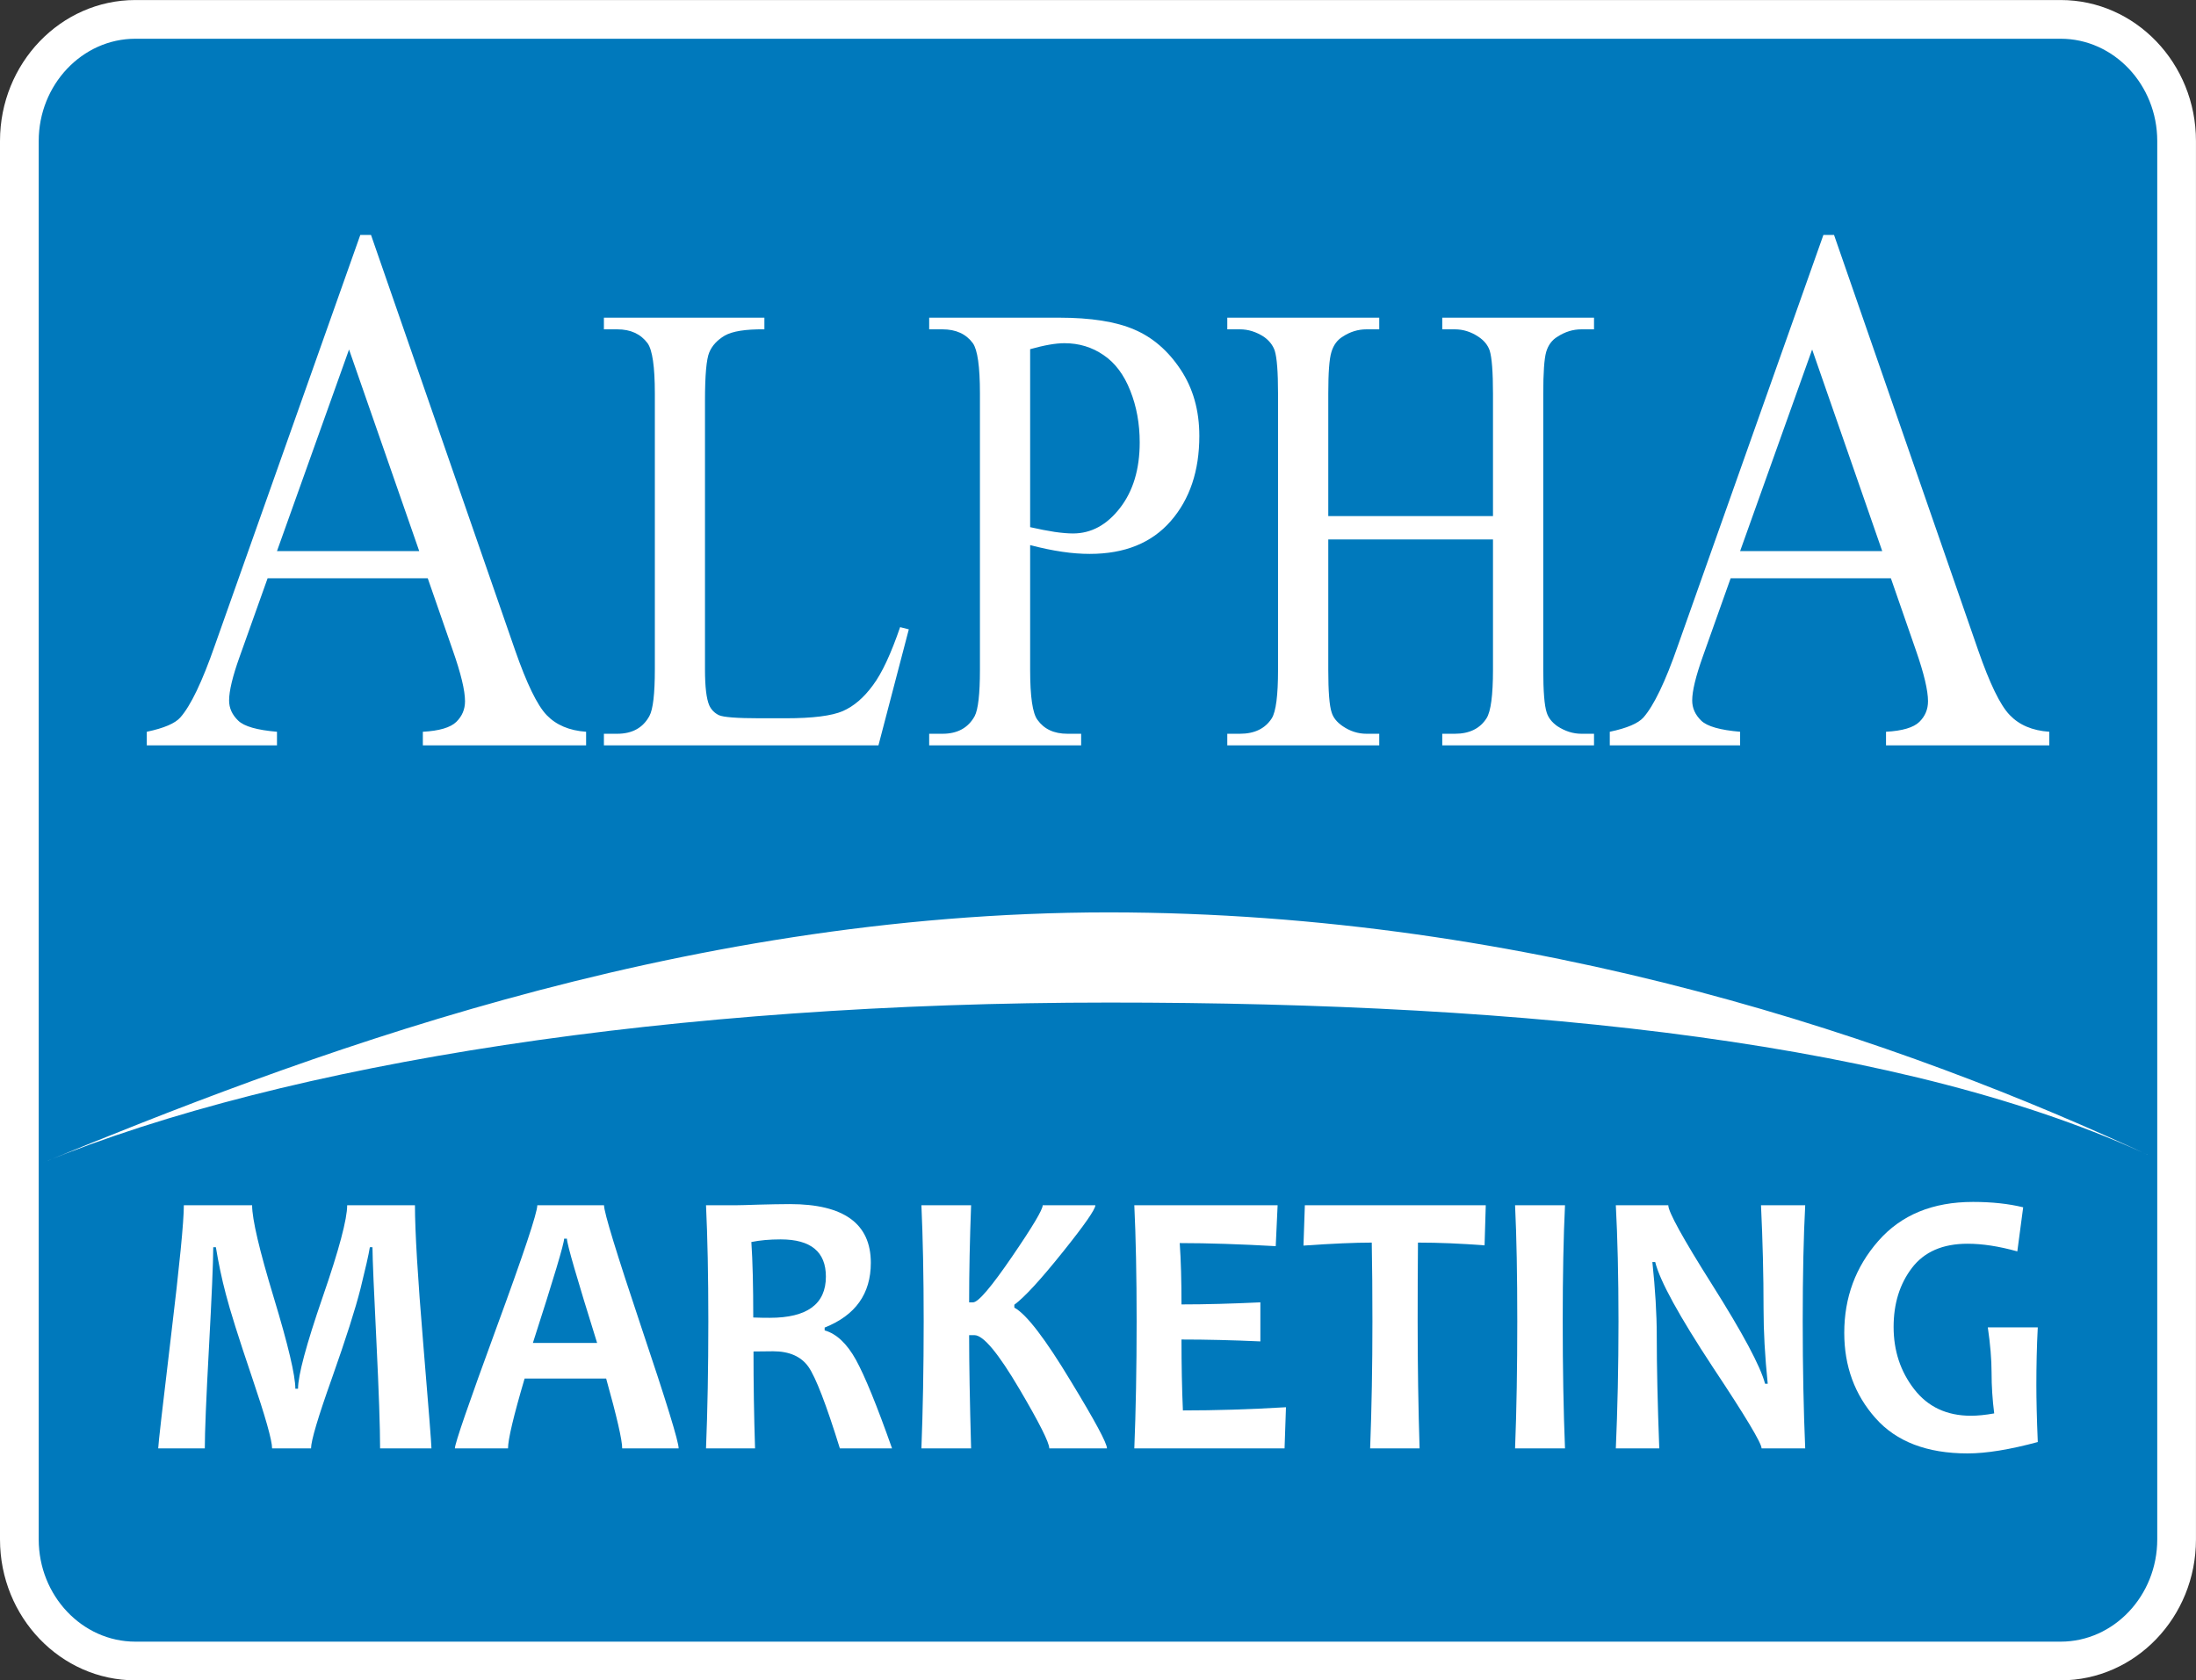
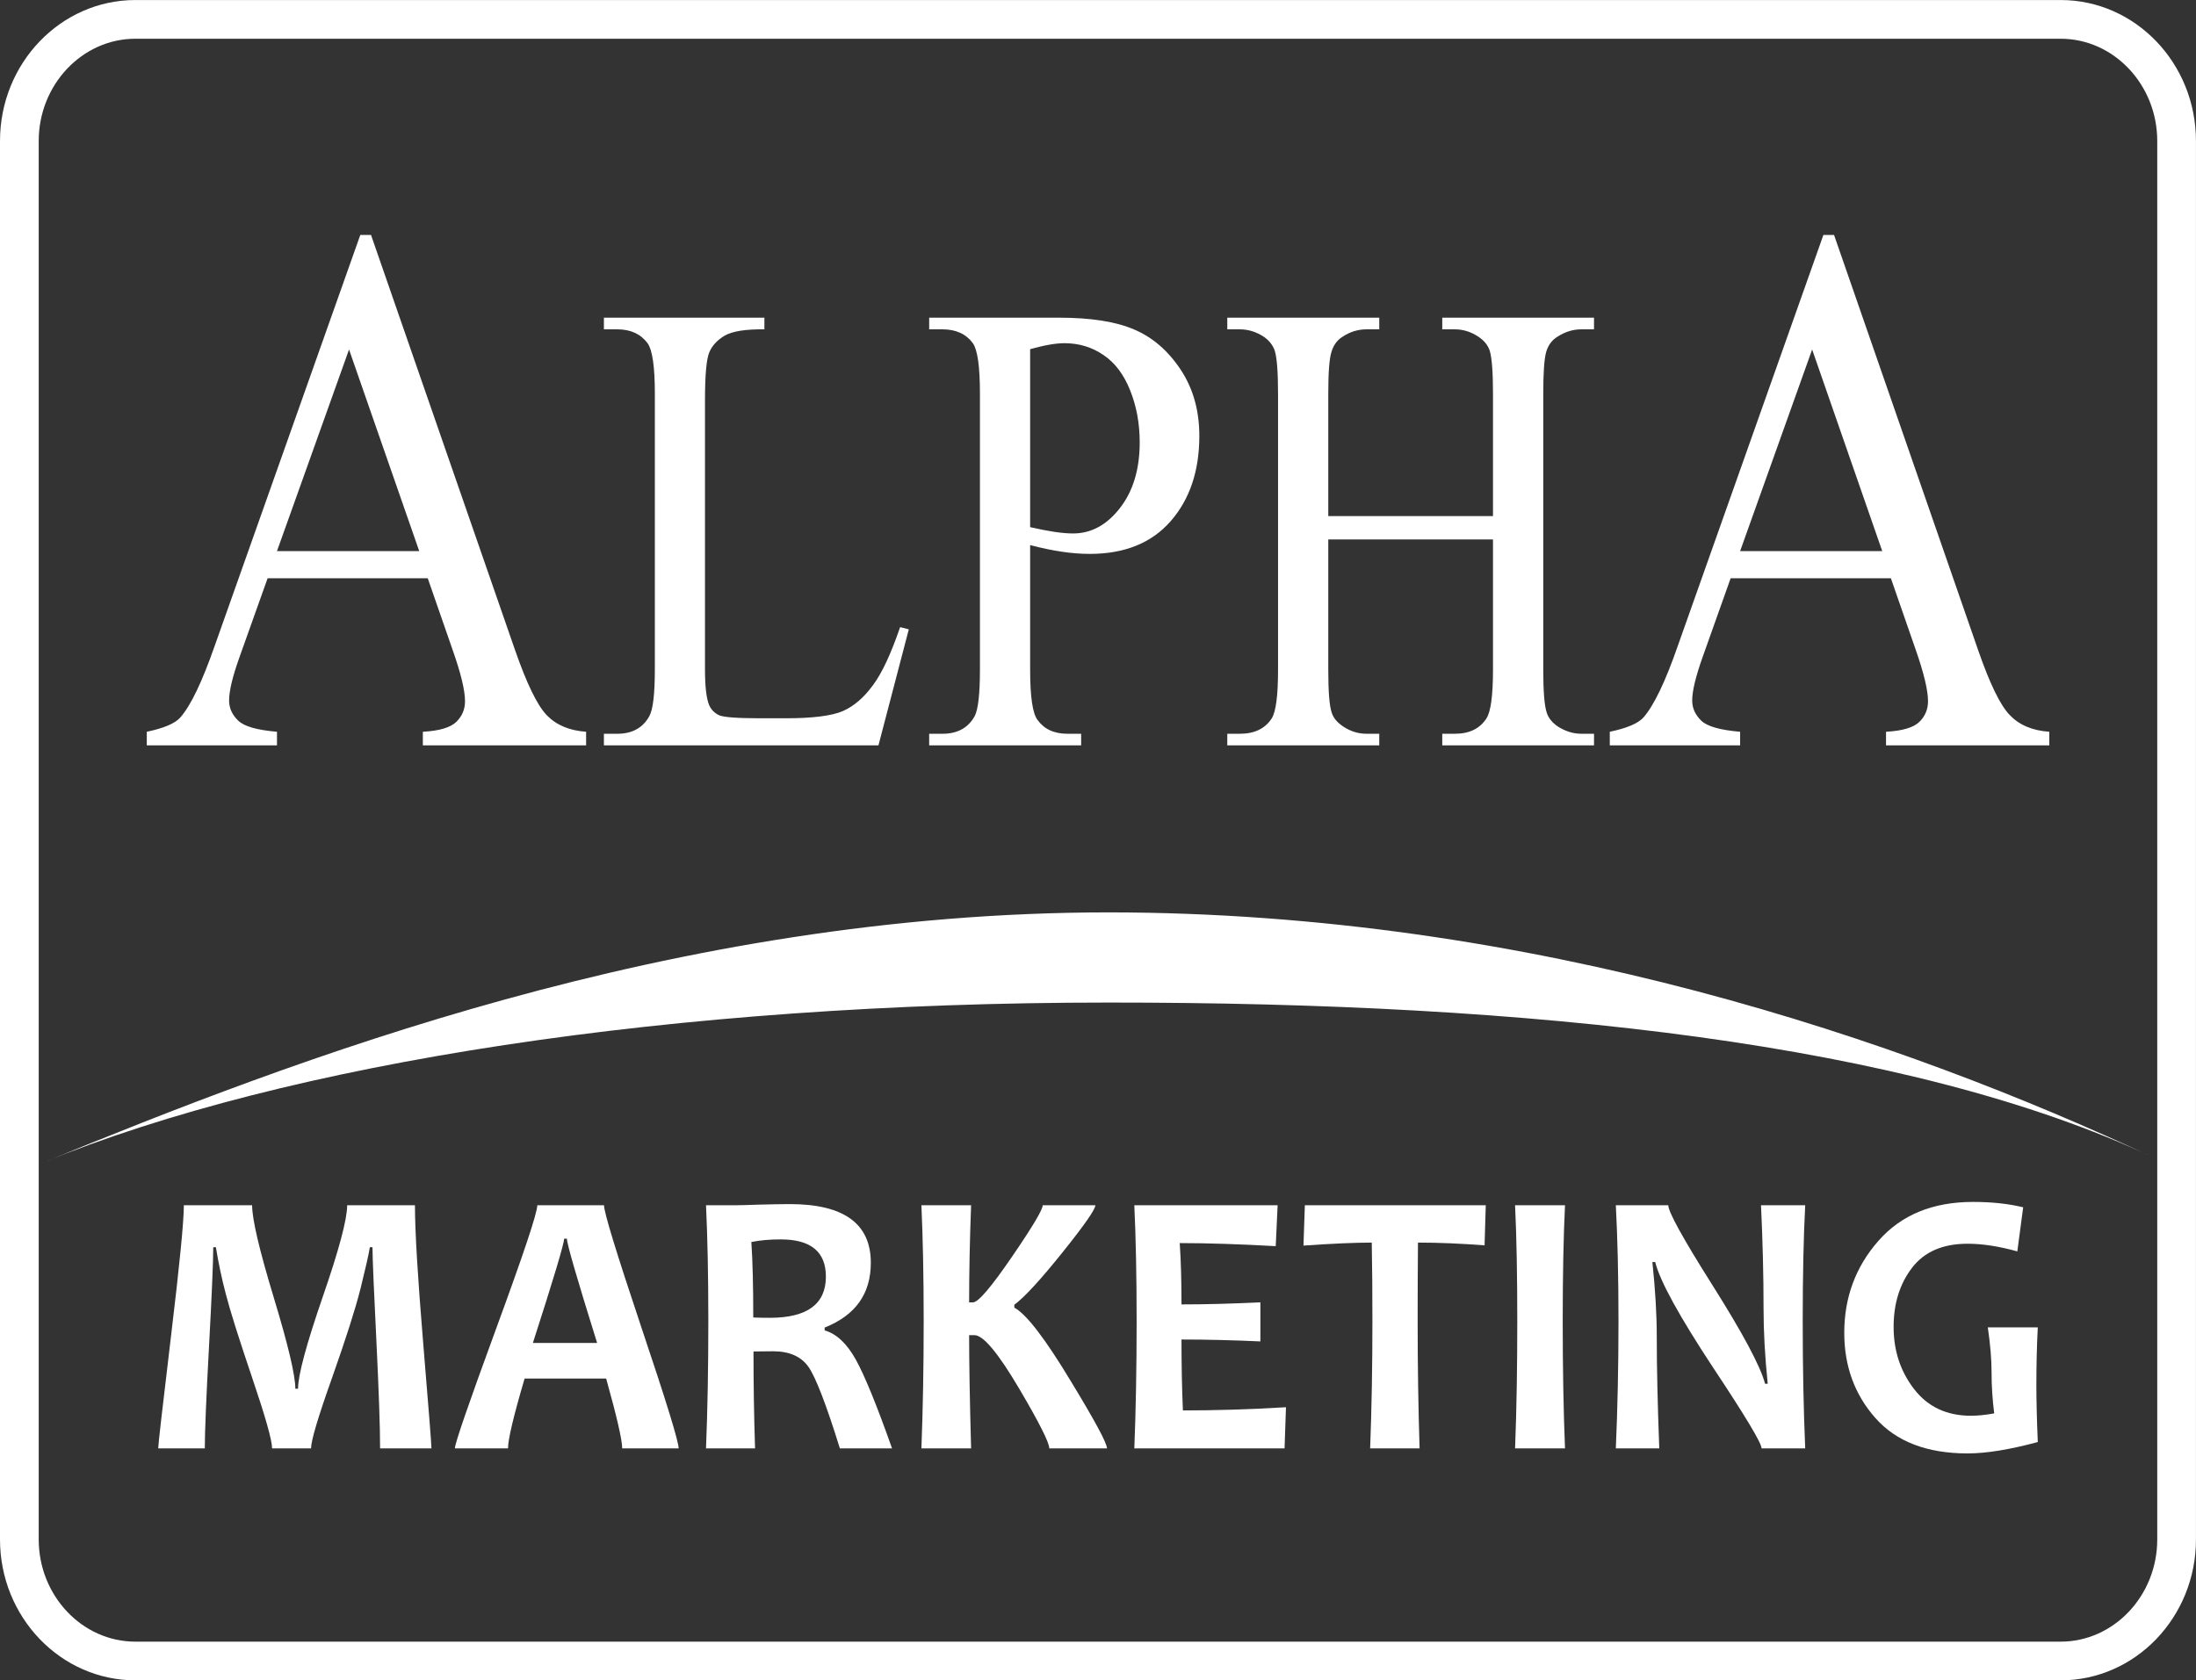
<svg xmlns="http://www.w3.org/2000/svg" width="248.59pt" height="190.26pt" viewBox="0 0 248.59 190.26" version="1.1">
  <rect x="0" y="0" width="248.59" height="190.26" fill="#333333" stroke="none" />
  <defs>
    <clipPath id="clip1">
      <path d="M 0 0 L 248.59 0 L 248.59 190.262 L 0 190.262 Z M 0 0 " />
    </clipPath>
  </defs>
  <g id="surface1">
-     <path style=" stroke:none;fill-rule:nonzero;fill:rgb(0%,47.499%,73.7%);fill-opacity:1;" d="M 15.32 188.066 C 8.082 188.066 2.191 181.895 2.191 174.309 L 2.191 15.961 C 2.191 8.371 8.082 2.195 15.32 2.195 L 233.273 2.195 C 240.508 2.195 246.395 8.371 246.395 15.961 L 246.395 174.309 C 246.395 181.895 240.508 188.066 233.273 188.066 " />
    <g clip-path="url(#clip1)" clip-rule="nonzero">
      <path style=" stroke:none;fill-rule:nonzero;fill:rgb(100%,100%,100%);fill-opacity:1;" d="M 233.273 0.004 L 15.32 0.004 C 6.875 0.004 0 7.16 0 15.961 L 0 174.309 C 0 183.105 6.875 190.258 15.32 190.258 L 233.273 190.258 C 241.719 190.258 248.586 183.105 248.586 174.309 L 248.586 15.961 C 248.586 7.16 241.719 0.004 233.273 0.004 M 233.273 4.387 C 239.285 4.387 244.203 9.594 244.203 15.961 L 244.203 174.309 C 244.203 180.676 239.285 185.879 233.273 185.879 L 15.32 185.879 C 9.305 185.879 4.383 180.676 4.383 174.309 L 4.383 15.961 C 4.383 9.594 9.305 4.387 15.32 4.387 L 233.273 4.387 " />
    </g>
    <path style=" stroke:none;fill-rule:nonzero;fill:rgb(100%,100%,100%);fill-opacity:1;" d="M 47.457 62.398 L 39.512 39.574 L 31.355 62.398 Z M 48.422 65.477 L 30.293 65.477 L 27.113 74.398 C 26.328 76.594 25.934 78.234 25.934 79.312 C 25.934 80.18 26.281 80.934 26.965 81.594 C 27.637 82.25 29.102 82.664 31.355 82.855 L 31.355 84.398 L 16.617 84.398 L 16.617 82.855 C 18.578 82.445 19.836 81.898 20.414 81.234 C 21.594 79.902 22.887 77.191 24.312 73.105 L 40.785 26.605 L 42 26.605 L 58.305 73.609 C 59.621 77.387 60.809 79.844 61.875 80.961 C 62.949 82.082 64.438 82.723 66.348 82.855 L 66.348 84.398 L 47.867 84.398 L 47.867 82.855 C 49.73 82.754 50.996 82.379 51.656 81.734 C 52.309 81.094 52.641 80.32 52.641 79.398 C 52.641 78.18 52.176 76.25 51.246 73.609 " />
    <path style=" stroke:none;fill-rule:nonzero;fill:rgb(100%,100%,100%);fill-opacity:1;" d="M 101.895 71.008 L 102.879 71.258 L 99.441 84.398 L 68.363 84.398 L 68.363 83.082 L 69.871 83.082 C 71.562 83.082 72.777 82.414 73.508 81.082 C 73.926 80.32 74.129 78.551 74.129 75.797 L 74.129 44.539 C 74.129 41.523 73.855 39.633 73.305 38.859 C 72.523 37.816 71.391 37.289 69.871 37.289 L 68.363 37.289 L 68.363 35.969 L 86.531 35.969 L 86.531 37.289 C 84.398 37.266 82.906 37.504 82.039 38 C 81.191 38.504 80.605 39.137 80.289 39.902 C 79.969 40.66 79.805 42.484 79.805 45.363 L 79.805 75.797 C 79.805 77.773 79.969 79.121 80.289 79.867 C 80.516 80.359 80.887 80.738 81.383 80.977 C 81.871 81.203 83.406 81.328 86 81.328 L 88.938 81.328 C 92.008 81.328 94.172 81.051 95.41 80.512 C 96.66 79.965 97.789 78.992 98.812 77.594 C 99.852 76.207 100.867 74.004 101.895 71.008 " />
    <path style=" stroke:none;fill-rule:nonzero;fill:rgb(100%,100%,100%);fill-opacity:1;" d="M 116.613 59.688 C 117.656 59.926 118.578 60.102 119.391 60.227 C 120.203 60.344 120.898 60.402 121.465 60.402 C 123.523 60.402 125.289 59.445 126.781 57.523 C 128.273 55.602 129.016 53.129 129.016 50.086 C 129.016 47.984 128.664 46.031 127.949 44.238 C 127.242 42.441 126.238 41.09 124.934 40.211 C 123.629 39.309 122.145 38.859 120.496 38.859 C 119.488 38.859 118.191 39.094 116.613 39.535 Z M 116.613 61.719 L 116.613 75.832 C 116.613 78.871 116.887 80.77 117.445 81.508 C 118.191 82.555 119.316 83.082 120.84 83.082 L 122.387 83.082 L 122.387 84.398 L 105.184 84.398 L 105.184 83.082 L 106.695 83.082 C 108.383 83.082 109.605 82.414 110.336 81.082 C 110.727 80.34 110.93 78.582 110.93 75.832 L 110.93 44.539 C 110.93 41.496 110.656 39.605 110.129 38.859 C 109.363 37.816 108.211 37.289 106.695 37.289 L 105.184 37.289 L 105.184 35.969 L 119.898 35.969 C 123.484 35.969 126.324 36.418 128.391 37.309 C 130.469 38.191 132.223 39.703 133.633 41.824 C 135.055 43.957 135.766 46.461 135.766 49.359 C 135.766 53.32 134.684 56.531 132.527 59.004 C 130.367 61.48 127.312 62.715 123.367 62.715 C 122.395 62.715 121.344 62.641 120.23 62.473 C 119.102 62.309 117.895 62.055 116.613 61.719 " />
    <path style=" stroke:none;fill-rule:nonzero;fill:rgb(100%,100%,100%);fill-opacity:1;" d="M 150.363 58.434 L 169.008 58.434 L 169.008 44.574 C 169.008 42.102 168.879 40.469 168.633 39.688 C 168.43 39.094 168.02 38.57 167.379 38.141 C 166.531 37.57 165.629 37.289 164.691 37.289 L 163.266 37.289 L 163.266 35.969 L 180.445 35.969 L 180.445 37.289 L 179.02 37.289 C 178.07 37.289 177.168 37.566 176.32 38.117 C 175.688 38.492 175.262 39.07 175.031 39.844 C 174.809 40.617 174.699 42.195 174.699 44.574 L 174.699 75.832 C 174.699 78.281 174.828 79.902 175.09 80.684 C 175.281 81.285 175.68 81.785 176.293 82.223 C 177.168 82.793 178.07 83.082 179.02 83.082 L 180.445 83.082 L 180.445 84.398 L 163.266 84.398 L 163.266 83.082 L 164.691 83.082 C 166.332 83.082 167.527 82.5 168.277 81.328 C 168.762 80.566 169.008 78.73 169.008 75.832 L 169.008 61.078 L 150.363 61.078 L 150.363 75.832 C 150.363 78.281 150.484 79.902 150.75 80.684 C 150.938 81.285 151.355 81.785 151.996 82.223 C 152.828 82.793 153.738 83.082 154.684 83.082 L 156.133 83.082 L 156.133 84.398 L 138.93 84.398 L 138.93 83.082 L 140.355 83.082 C 142.012 83.082 143.215 82.5 143.969 81.328 C 144.441 80.566 144.676 78.73 144.676 75.832 L 144.676 44.574 C 144.676 42.102 144.547 40.469 144.297 39.688 C 144.086 39.094 143.688 38.57 143.082 38.141 C 142.207 37.57 141.301 37.289 140.355 37.289 L 138.93 37.289 L 138.93 35.969 L 156.133 35.969 L 156.133 37.289 L 154.684 37.289 C 153.738 37.289 152.828 37.566 151.996 38.117 C 151.379 38.492 150.957 39.07 150.723 39.844 C 150.477 40.617 150.363 42.195 150.363 44.574 " />
    <path style=" stroke:none;fill-rule:nonzero;fill:rgb(100%,100%,100%);fill-opacity:1;" d="M 213.07 62.398 L 205.137 39.574 L 196.984 62.398 Z M 214.051 65.477 L 195.91 65.477 L 192.738 74.398 C 191.961 76.594 191.559 78.234 191.559 79.312 C 191.559 80.18 191.902 80.934 192.578 81.594 C 193.254 82.25 194.727 82.664 196.984 82.855 L 196.984 84.398 L 182.23 84.398 L 182.23 82.855 C 184.191 82.445 185.453 81.898 186.043 81.234 C 187.211 79.902 188.523 77.191 189.938 73.105 L 206.41 26.605 L 207.617 26.605 L 223.926 73.609 C 225.238 77.387 226.422 79.844 227.504 80.961 C 228.574 82.082 230.051 82.723 231.984 82.855 L 231.984 84.398 L 213.5 84.398 L 213.5 82.855 C 215.355 82.754 216.617 82.379 217.277 81.734 C 217.926 81.094 218.254 80.32 218.254 79.398 C 218.254 78.18 217.797 76.25 216.875 73.609 " />
    <path style=" stroke:none;fill-rule:nonzero;fill:rgb(100%,100%,100%);fill-opacity:1;" d="M 4.836 131.652 C 32.992 120.125 76.047 103.32 125.504 103.305 C 173.57 103.332 215.434 117.785 243.754 131.051 C 216.141 118.07 173.41 113.504 125.504 113.516 C 76.273 113.516 32.48 120.312 4.836 131.652 M 4.836 131.652 L 4.836 131.66 " />
    <path style=" stroke:none;fill-rule:nonzero;fill:rgb(100%,100%,100%);fill-opacity:1;" d="M 48.84 163.996 L 43.027 163.996 C 43.027 161.602 42.887 157.555 42.609 151.863 C 42.328 146.18 42.176 142.633 42.164 141.219 L 41.867 141.219 C 41.734 142.07 41.371 143.637 40.809 145.914 C 40.234 148.199 39.16 151.559 37.586 156.016 C 36 160.465 35.211 163.125 35.211 163.996 L 30.801 163.996 C 30.801 163.086 30.043 160.41 28.527 155.941 C 27.012 151.473 26.031 148.34 25.57 146.547 C 25.094 144.762 24.73 142.98 24.438 141.219 L 24.141 141.219 C 24.133 142.98 23.969 146.762 23.656 152.551 C 23.34 158.348 23.184 162.164 23.184 163.996 L 17.91 163.996 C 17.91 163.57 18.398 159.328 19.359 151.285 C 20.328 143.238 20.812 138.297 20.812 136.469 L 28.539 136.469 C 28.539 138.043 29.355 141.523 30.988 146.91 C 32.621 152.293 33.434 155.738 33.434 157.242 L 33.738 157.242 C 33.738 155.727 34.664 152.27 36.516 146.891 C 38.383 141.508 39.301 138.023 39.301 136.469 L 46.973 136.469 C 46.973 139.395 47.285 144.59 47.906 152.078 C 48.531 159.574 48.84 163.543 48.84 163.996 " />
    <path style=" stroke:none;fill-rule:nonzero;fill:rgb(100%,100%,100%);fill-opacity:1;" d="M 67.594 152.055 C 65.32 144.773 64.176 140.844 64.176 140.254 L 63.859 140.254 C 63.859 140.801 62.688 144.73 60.324 152.055 Z M 76.824 163.996 L 70.434 163.996 C 70.434 163.062 69.832 160.43 68.617 156.086 L 59.387 156.086 C 58.129 160.355 57.508 162.988 57.508 163.996 L 51.492 163.996 C 51.492 163.445 53.051 158.93 56.156 150.457 C 59.266 141.984 60.824 137.324 60.824 136.465 L 68.375 136.465 C 68.375 137.277 69.785 141.867 72.594 150.262 C 75.418 158.656 76.824 163.227 76.824 163.996 " />
    <path style=" stroke:none;fill-rule:nonzero;fill:rgb(100%,100%,100%);fill-opacity:1;" d="M 93.492 144.547 C 93.492 141.734 91.785 140.332 88.371 140.332 C 87.117 140.332 86.016 140.434 85.055 140.629 C 85.203 142.816 85.27 145.656 85.27 149.176 C 86.016 149.207 86.633 149.211 87.141 149.211 C 91.371 149.211 93.492 147.656 93.492 144.547 M 100.98 163.996 L 95.074 163.996 C 93.527 159.004 92.332 155.922 91.512 154.754 C 90.684 153.59 89.355 153 87.516 153 C 86.746 153 86 153.012 85.297 153.023 C 85.297 156.652 85.352 160.301 85.473 163.996 L 79.922 163.996 C 80.094 159.734 80.184 154.934 80.184 149.594 C 80.184 144.465 80.094 140.09 79.922 136.465 L 83.383 136.465 C 83.773 136.465 84.613 136.441 85.883 136.398 C 87.156 136.367 88.336 136.336 89.414 136.336 C 95.531 136.336 98.578 138.555 98.578 142.98 C 98.578 146.492 96.84 148.93 93.352 150.316 L 93.352 150.637 C 94.691 151.016 95.875 152.133 96.887 153.957 C 97.895 155.785 99.262 159.125 100.98 163.996 " />
    <path style=" stroke:none;fill-rule:nonzero;fill:rgb(100%,100%,100%);fill-opacity:1;" d="M 125.312 163.996 L 118.781 163.996 C 118.781 163.352 117.656 161.105 115.41 157.293 C 113.008 153.215 111.312 151.176 110.312 151.176 L 109.707 151.176 C 109.707 154.395 109.781 158.668 109.93 163.996 L 104.305 163.996 C 104.469 159.734 104.562 154.934 104.562 149.594 C 104.562 144.465 104.469 140.09 104.305 136.469 L 109.93 136.469 C 109.781 140.371 109.707 144.035 109.707 147.461 L 110.148 147.461 C 110.738 147.461 112.211 145.73 114.582 142.262 C 116.891 138.887 118.035 136.965 118.035 136.469 L 123.996 136.469 C 123.996 136.926 122.777 138.684 120.332 141.734 C 117.82 144.871 115.984 146.879 114.824 147.73 L 114.824 148.059 C 116.188 148.793 118.324 151.582 121.23 156.406 C 123.953 160.883 125.312 163.41 125.312 163.996 " />
    <path style=" stroke:none;fill-rule:nonzero;fill:rgb(100%,100%,100%);fill-opacity:1;" d="M 145.574 159.336 L 145.414 163.996 L 128.406 163.996 C 128.578 159.734 128.668 154.934 128.668 149.594 C 128.668 144.465 128.578 140.09 128.406 136.465 L 144.629 136.465 L 144.414 141.098 C 140.422 140.875 136.793 140.75 133.547 140.75 C 133.684 142.715 133.746 145.031 133.746 147.695 C 136.531 147.695 139.508 147.609 142.676 147.461 L 142.676 151.883 C 139.555 151.742 136.586 151.668 133.746 151.668 C 133.746 154.527 133.797 157.211 133.906 159.699 C 137.555 159.699 141.434 159.586 145.574 159.336 " />
    <path style=" stroke:none;fill-rule:nonzero;fill:rgb(100%,100%,100%);fill-opacity:1;" d="M 168.191 136.465 L 168.055 141.008 C 165.379 140.801 162.875 140.695 160.516 140.695 C 160.492 143.363 160.48 146.324 160.48 149.594 C 160.48 154.668 160.555 159.469 160.699 163.996 L 155.102 163.996 C 155.273 159.512 155.359 154.707 155.359 149.594 C 155.359 146.383 155.336 143.41 155.285 140.695 C 153.406 140.695 150.828 140.805 147.555 141.035 L 147.711 136.465 " />
    <path style=" stroke:none;fill-rule:nonzero;fill:rgb(100%,100%,100%);fill-opacity:1;" d="M 177.16 163.996 L 171.508 163.996 C 171.68 159.625 171.758 154.816 171.758 149.594 C 171.758 144.445 171.68 140.07 171.508 136.469 L 177.16 136.469 C 176.988 140.02 176.902 144.391 176.902 149.594 C 176.902 154.914 176.988 159.719 177.16 163.996 " />
    <path style=" stroke:none;fill-rule:nonzero;fill:rgb(100%,100%,100%);fill-opacity:1;" d="M 204.352 163.996 L 199.414 163.996 C 199.414 163.41 197.586 160.355 193.922 154.844 C 190.086 149.016 187.898 145.035 187.371 142.895 L 187.051 142.895 C 187.375 145.977 187.547 148.766 187.547 151.262 C 187.547 154.742 187.641 158.992 187.832 163.996 L 182.914 163.996 C 183.105 159.625 183.215 154.816 183.215 149.594 C 183.215 144.445 183.105 140.07 182.914 136.469 L 188.852 136.469 C 188.852 137.207 190.488 140.191 193.785 145.41 C 197.281 150.949 199.293 154.707 199.809 156.68 L 200.109 156.68 C 199.785 153.535 199.637 150.715 199.637 148.223 C 199.637 144.402 199.539 140.488 199.348 136.469 L 204.352 136.469 C 204.168 139.953 204.07 144.336 204.07 149.594 C 204.07 154.891 204.168 159.699 204.352 163.996 " />
    <path style=" stroke:none;fill-rule:nonzero;fill:rgb(100%,100%,100%);fill-opacity:1;" d="M 230.68 163.277 C 227.512 164.133 224.859 164.566 222.734 164.566 C 218.152 164.566 214.664 163.234 212.309 160.57 C 209.953 157.918 208.773 154.695 208.773 150.914 C 208.773 146.918 210.051 143.445 212.629 140.508 C 215.215 137.559 218.781 136.09 223.348 136.09 C 225.484 136.09 227.387 136.297 229.027 136.699 L 228.363 141.691 C 226.27 141.105 224.391 140.824 222.734 140.824 C 219.922 140.824 217.828 141.734 216.434 143.562 C 215.047 145.383 214.359 147.609 214.359 150.25 C 214.359 152.938 215.133 155.289 216.688 157.293 C 218.234 159.293 220.375 160.301 223.109 160.301 C 223.863 160.301 224.738 160.215 225.746 160.035 C 225.547 158.477 225.449 156.934 225.449 155.43 C 225.449 153.902 225.301 152.195 225.023 150.293 L 230.68 150.293 C 230.566 152.465 230.52 154.645 230.52 156.848 C 230.52 158.434 230.566 160.582 230.68 163.277 " />
  </g>
</svg>